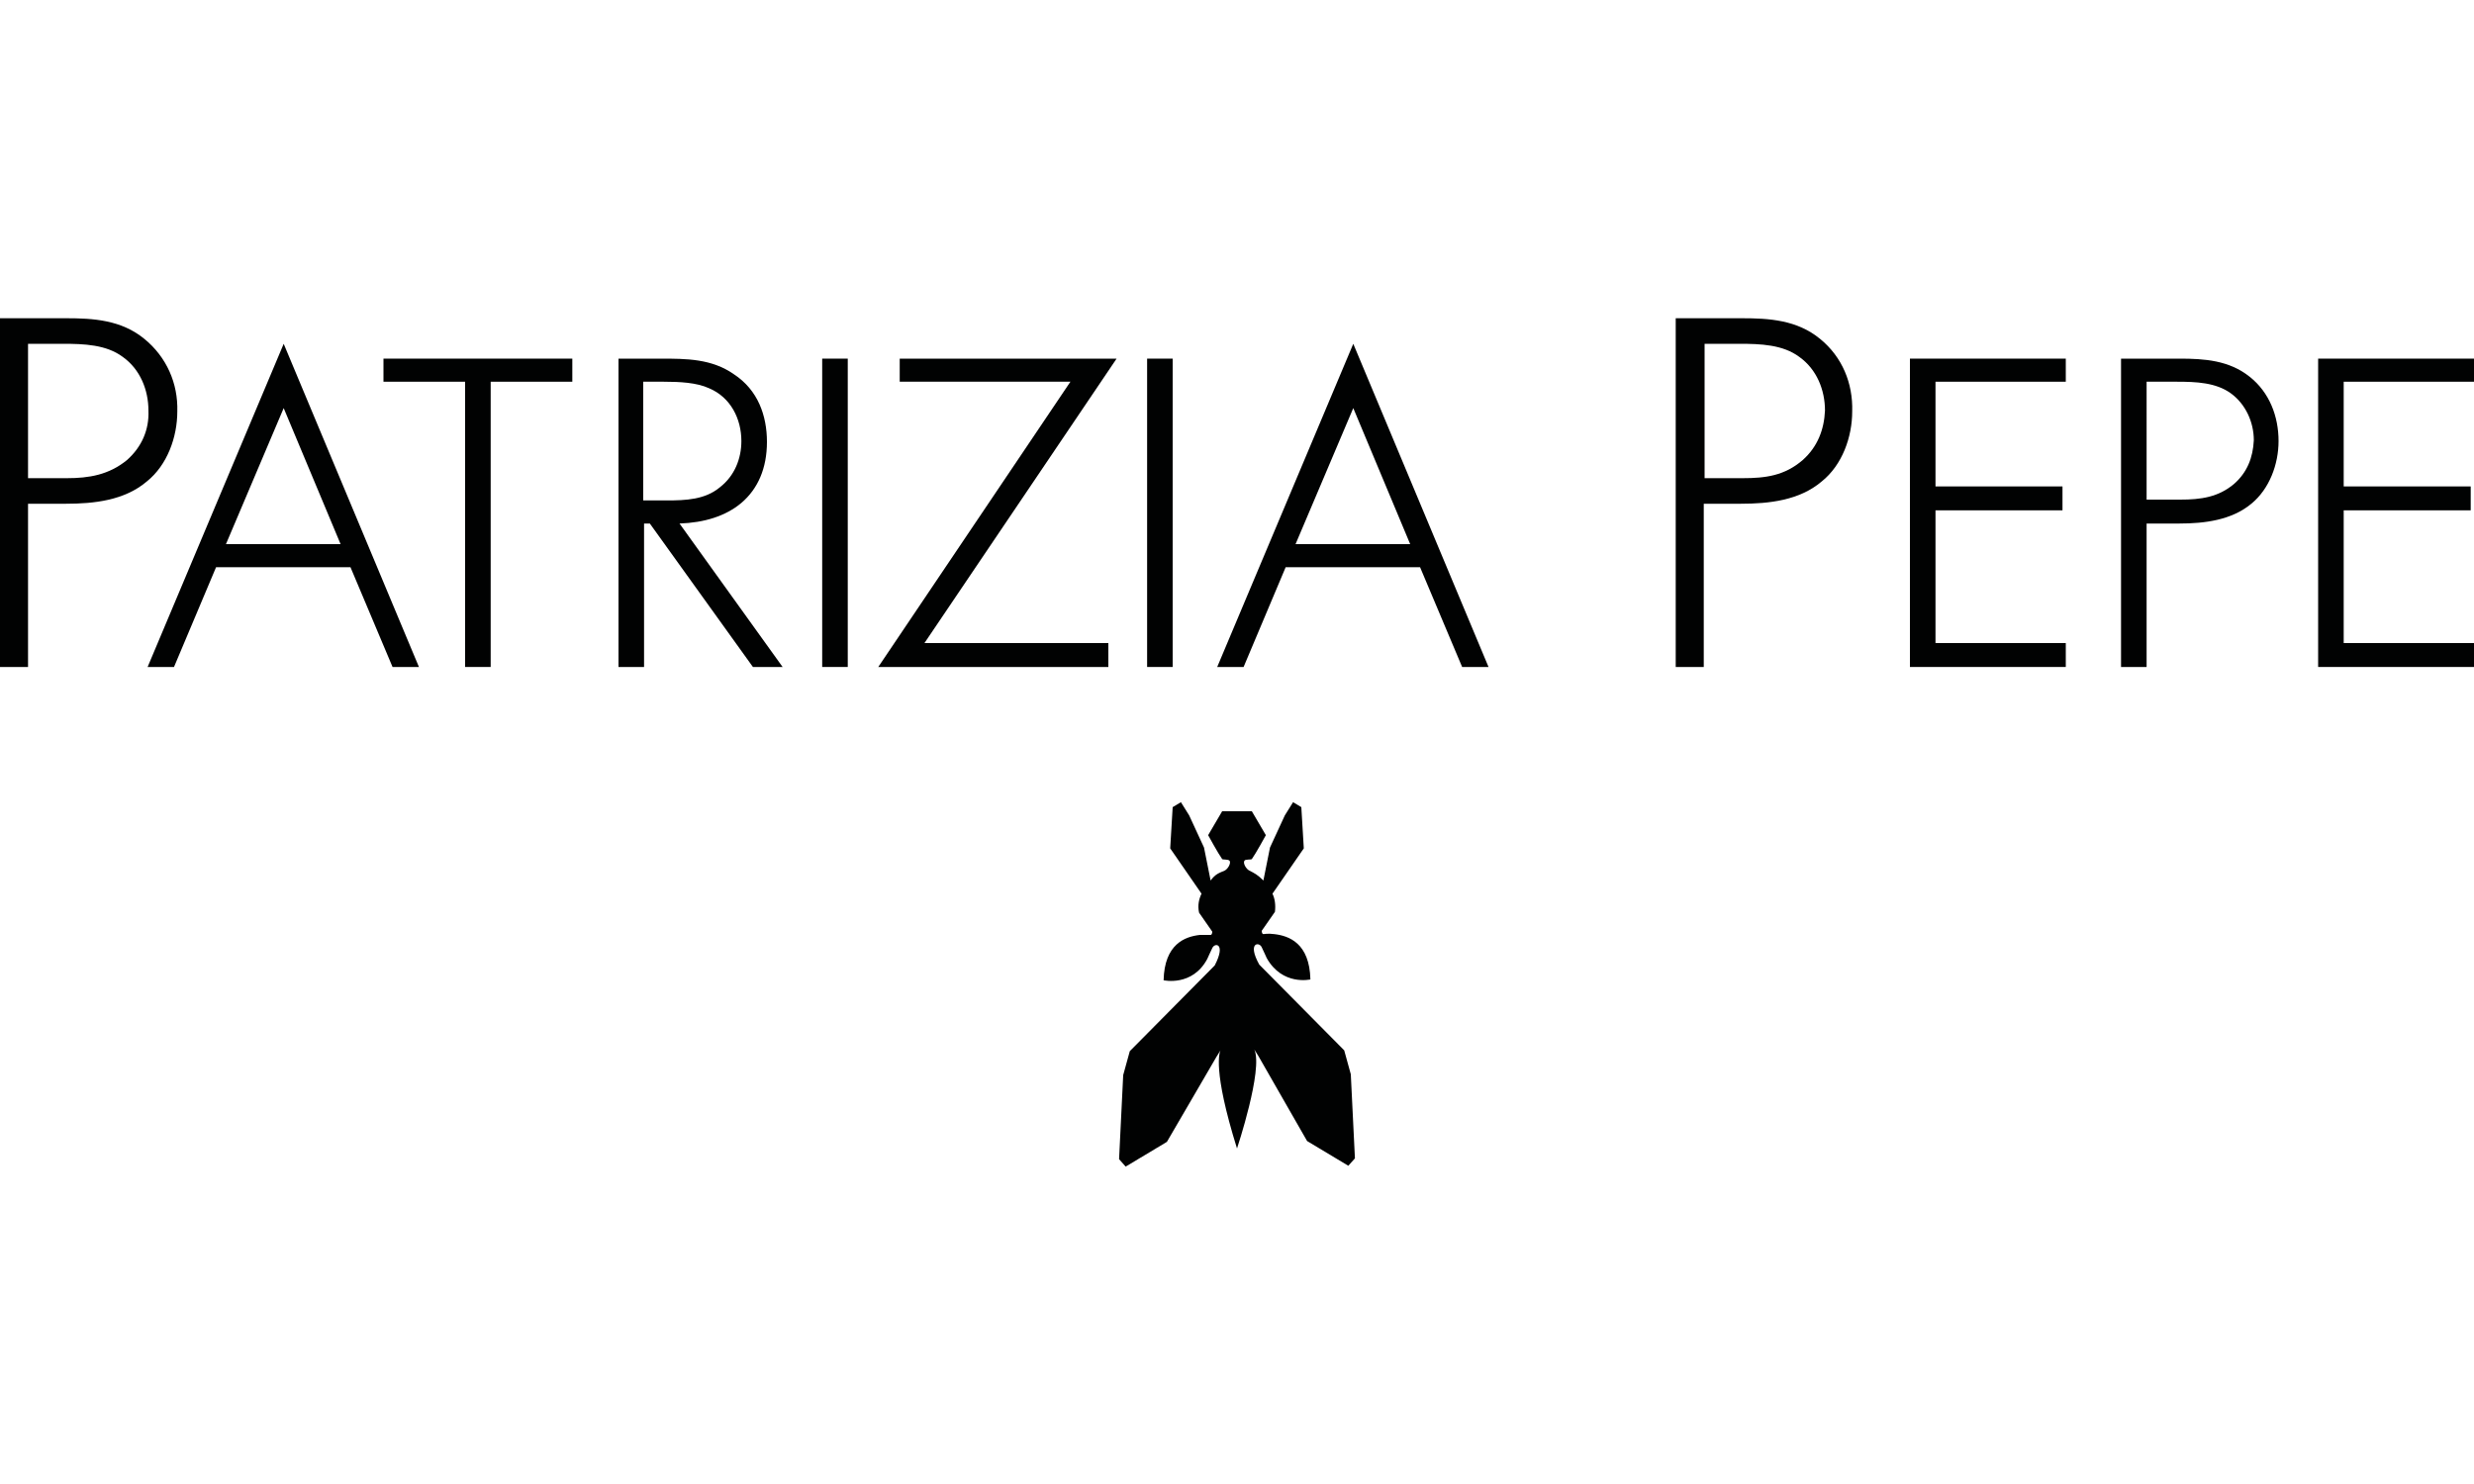
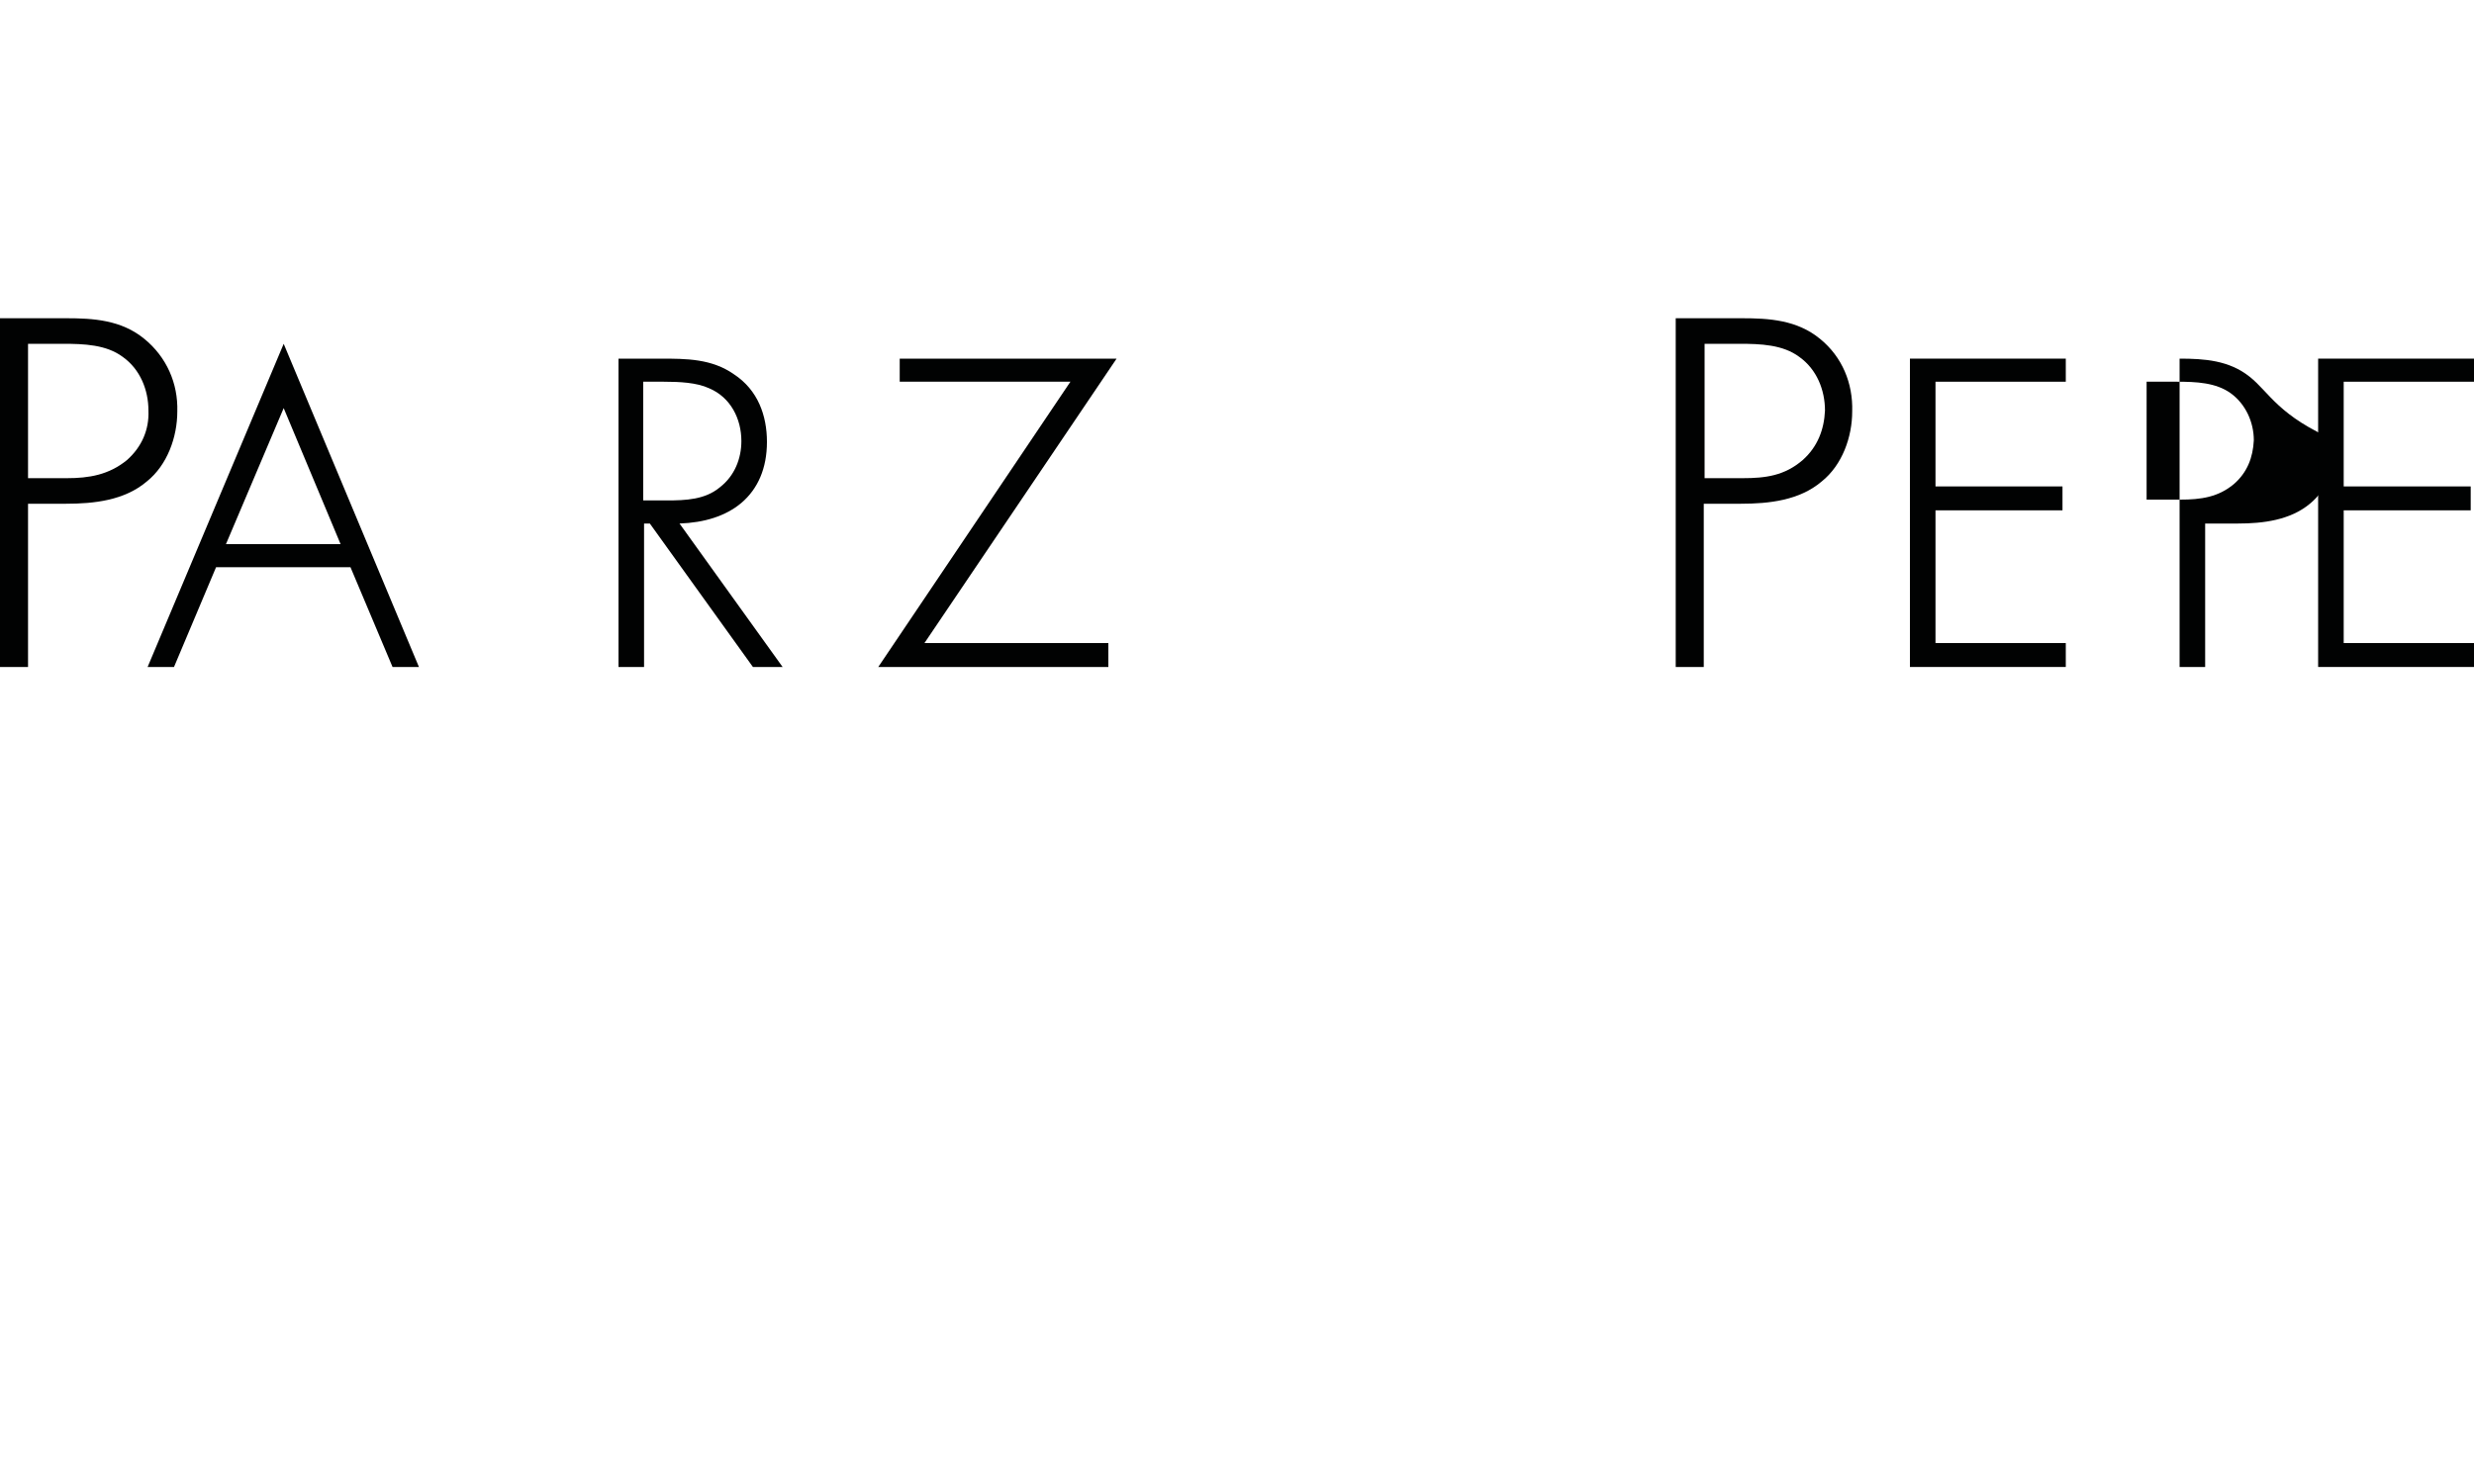
<svg xmlns="http://www.w3.org/2000/svg" version="1.1" id="Ebene_1" x="0px" y="0px" viewBox="0 0 300 180" style="enable-background:new 0 0 300 180;" xml:space="preserve">
  <style type="text/css">
	.st0{fill:#010202;}
</style>
  <path class="st0" d="M15.4,55.8c-2.2,1.8-4.6,2.2-7.3,2.2H3.4V41.7h4.2c2.6,0,5.3,0.1,7.3,1.6c2.1,1.5,3.1,4,3.1,6.5  C18.1,52.1,17.2,54.2,15.4,55.8 M17.5,41.1c-2.8-2.3-6.2-2.5-9.5-2.5H0v42.3h3.4V61.1H8c3.4,0,7.1-0.4,9.8-2.7  c2.5-2,3.7-5.4,3.7-8.5C21.6,46.5,20.2,43.3,17.5,41.1" />
  <path class="st0" d="M27.4,66l7-16.5L41.3,66H27.4z M34.4,41.7L17.9,80.9h3.2l5.1-12.1h16.3l5.1,12.1h3.2L34.4,41.7z" />
-   <polygon class="st0" points="46.5,43.5 46.5,46.3 56.4,46.3 56.4,80.9 59.5,80.9 59.5,80.5 59.5,46.3 69.4,46.3 69.4,43.5 " />
  <path class="st0" d="M78.1,46.3h1.2c0.4,0,0.8,0,1.2,0c1.9,0,4,0.1,5.5,0.8c2.6,1.1,3.9,3.7,3.9,6.4c0,2.1-0.8,4.2-2.6,5.6  c-1.8,1.5-4.1,1.6-6.5,1.6h-2.8V46.3z M82.4,63.5c3-0.1,5.6-0.9,7.5-2.5c2-1.7,3.1-4.2,3.1-7.4c0-3.2-1.1-6.3-4-8.2  c-2.7-1.9-5.8-1.9-8.9-1.9H75v37.4h3.1V63.5h0.7l12.5,17.4h3.6L82.4,63.5z" />
-   <polygon class="st0" points="99.7,43.5 99.7,80.9 102.8,80.9 102.8,80.5 102.8,43.5 " />
  <polygon class="st0" points="112.1,78 135.4,43.5 109.1,43.5 109.1,46.3 129.8,46.3 106.5,80.9 134.4,80.9 134.4,78 134.1,78 " />
-   <polygon class="st0" points="139.1,43.5 139.1,80.9 142.2,80.9 142.2,80.5 142.2,43.5 " />
-   <path class="st0" d="M157.1,66l7-16.5L171,66H157.1z M164.1,41.7l-16.5,39.2h3.2l5.1-12.1h16.3l5.1,12.1h3.2L164.1,41.7z" />
  <path class="st0" d="M218.6,55.8c-2.2,1.9-4.5,2.2-7.3,2.2h-4.6V41.7l4.2,0c2.6,0,5.3,0.1,7.3,1.6c2.1,1.5,3.1,4,3.1,6.5  C221.2,52.1,220.4,54.2,218.6,55.8 M220.7,41.1c-2.8-2.3-6.2-2.5-9.5-2.5h-8v42.3h3.4V61.1h4.5c3.4,0,7.1-0.4,9.8-2.7  c2.5-2,3.7-5.4,3.7-8.5C224.7,46.5,223.4,43.3,220.7,41.1" />
  <polygon class="st0" points="250.5,46.3 250.5,43.5 231.6,43.5 231.6,80.9 250.5,80.9 250.5,78 234.7,78 234.7,61.9 250.1,61.9   250.1,59 234.7,59 234.7,46.3 " />
-   <path class="st0" d="M270.9,58.7c-1.9,1.6-4,1.9-6.5,1.9h-4.1V46.3l3.7,0c2.3,0,4.7,0.1,6.5,1.4c1.8,1.3,2.8,3.5,2.8,5.7  C273.2,55.5,272.5,57.3,270.9,58.7 M272.8,45.7c-2.5-2-5.5-2.2-8.5-2.2h-7.1v37.4h3.1V63.5h4c3,0,6.3-0.4,8.7-2.4  c2.2-1.8,3.3-4.8,3.3-7.6C276.3,50.5,275.2,47.6,272.8,45.7" />
+   <path class="st0" d="M270.9,58.7c-1.9,1.6-4,1.9-6.5,1.9h-4.1V46.3l3.7,0c2.3,0,4.7,0.1,6.5,1.4c1.8,1.3,2.8,3.5,2.8,5.7  C273.2,55.5,272.5,57.3,270.9,58.7 M272.8,45.7c-2.5-2-5.5-2.2-8.5-2.2v37.4h3.1V63.5h4c3,0,6.3-0.4,8.7-2.4  c2.2-1.8,3.3-4.8,3.3-7.6C276.3,50.5,275.2,47.6,272.8,45.7" />
  <polygon class="st0" points="300,46.3 300,43.5 281.1,43.5 281.1,80.9 300,80.9 300,78 284.2,78 284.2,61.9 299.6,61.9 299.6,59   284.2,59 284.2,46.3 " />
-   <path class="st0" d="M158.5,138.4l5,3l0.8-0.9l-0.5-10.2l-0.8-2.9L152.7,117c-1.5-2.7,0-2.8,0.3-2.1c0.2,0.4,0.6,1.3,0.6,1.3  c1.9,3.4,5.3,2.6,5.3,2.6c-0.1-4.4-2.6-5.3-4.4-5.5c-0.7-0.1-1.3,0-1.3,0c-0.2,0-0.2-0.4-0.2-0.4l1.6-2.3c0.1-0.8,0-1.6-0.3-2.2l0,0  l3.8-5.5l-0.3-5l-1-0.6l-1,1.6l-1.8,3.9l-0.8,4c-0.7-0.7-1.1-0.9-1.7-1.2c-0.4-0.2-0.8-0.9-0.6-1.2c0.1-0.2,0.8-0.1,0.9-0.2  c0.5-0.7,1.7-2.9,1.7-2.9l-1.7-2.9H150h-1.8l-1.7,2.9c0,0,1.2,2.2,1.7,2.9c0.1,0.1,0.7,0,0.9,0.2c0.2,0.3-0.2,1-0.6,1.2  c-0.7,0.3-1.1,0.4-1.7,1.2l-0.8-4l-1.8-3.9l-1-1.6l-1,0.6l-0.3,5l3.8,5.5l0,0c-0.3,0.6-0.5,1.4-0.3,2.3l1.6,2.3c0,0,0,0.4-0.2,0.4  c-0.1,0-0.6,0-1.3,0c-1.8,0.2-4.3,1.1-4.4,5.5c0,0,3.5,0.8,5.3-2.6c0,0,0.4-0.9,0.6-1.3c0.3-0.7,1.7-0.6,0.3,2.1L137,127.5l-0.8,2.9  l-0.5,10.2l0.8,0.9l5-3l6-10.3l0.5-0.8c-0.1,0.2-1,2.3,2,11.9c0,0,3.2-9.6,2.1-12l0.5,0.8L158.5,138.4z" />
</svg>